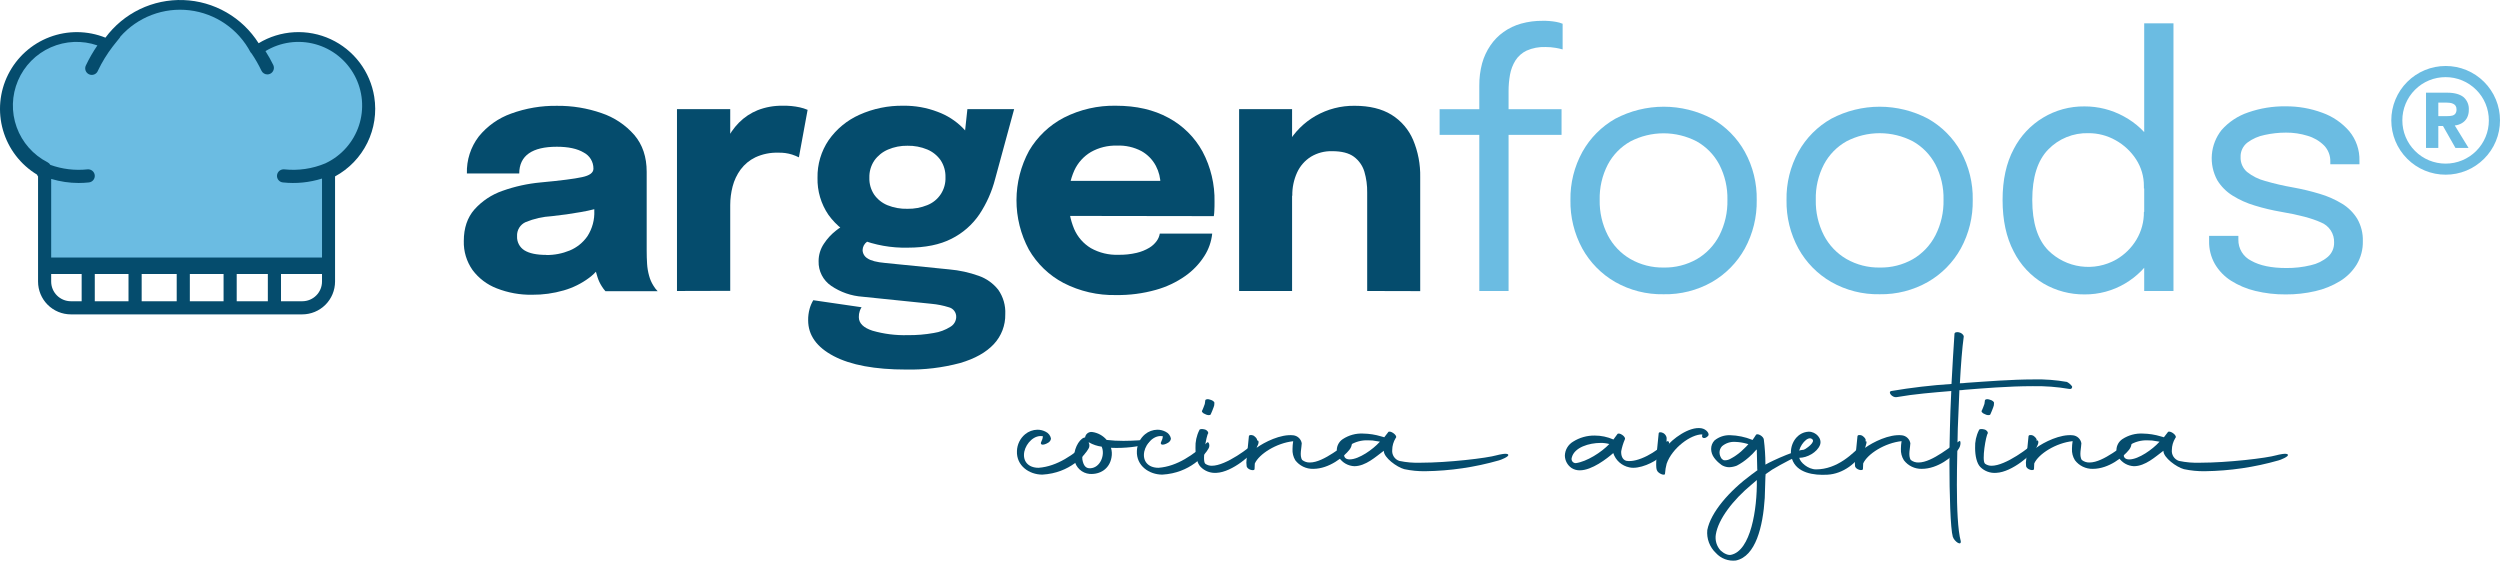
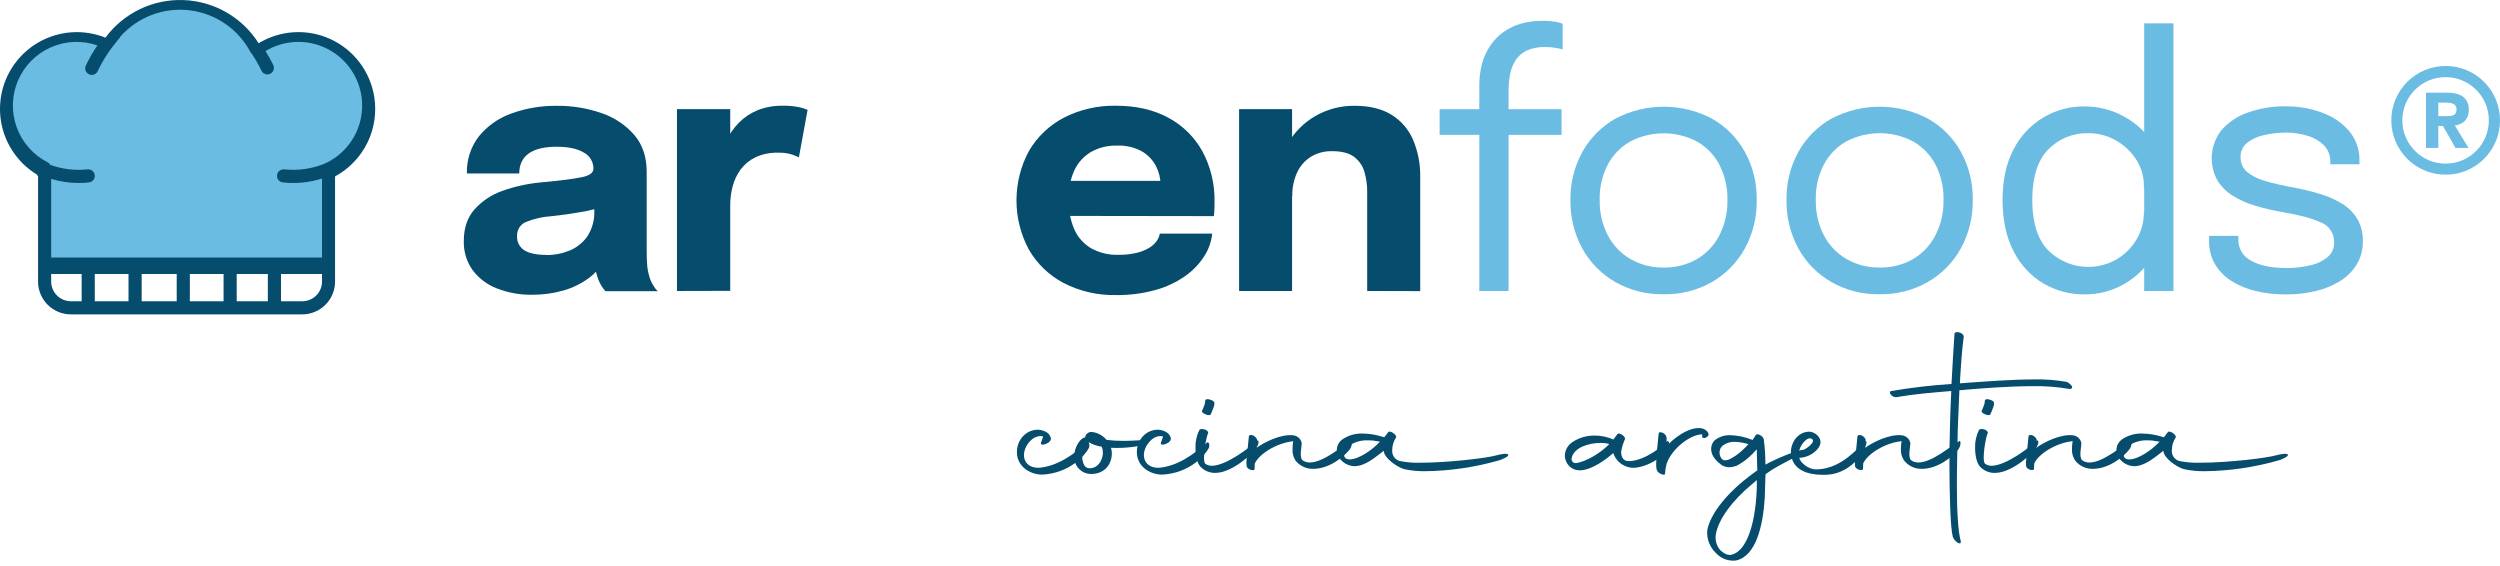
<svg xmlns="http://www.w3.org/2000/svg" width="309" height="70" viewBox="0 0 309 70" fill="none">
  <path d="M65.771 36.431C64.277 36.456 62.793 36.188 61.402 35.642C60.209 35.187 59.171 34.401 58.408 33.378C57.669 32.328 57.289 31.068 57.326 29.784C57.326 28.19 57.763 26.892 58.639 25.891C59.584 24.837 60.783 24.042 62.122 23.582C63.642 23.042 65.223 22.695 66.829 22.548C69.301 22.319 71.005 22.101 71.942 21.894C72.88 21.697 73.348 21.349 73.348 20.86V20.826C73.349 20.419 73.238 20.02 73.027 19.672C72.817 19.324 72.514 19.041 72.153 18.855C71.357 18.376 70.244 18.138 68.821 18.138C67.308 18.138 66.157 18.407 65.375 18.951C64.593 19.495 64.179 20.329 64.179 21.439H57.708C57.656 19.791 58.176 18.175 59.179 16.866C60.225 15.577 61.606 14.599 63.17 14.041C64.992 13.375 66.922 13.049 68.862 13.08C70.727 13.061 72.582 13.366 74.344 13.979C75.91 14.503 77.309 15.434 78.396 16.677C79.421 17.876 79.932 19.399 79.93 21.246V30.963C79.93 31.542 79.947 32.093 79.981 32.624C80.012 33.114 80.094 33.601 80.226 34.074C80.34 34.507 80.519 34.921 80.757 35.301C80.904 35.551 81.081 35.783 81.284 35.99H74.83C74.66 35.8 74.508 35.595 74.375 35.377C74.153 35.03 73.978 34.656 73.855 34.264C73.687 33.779 73.564 33.279 73.486 32.772C73.401 32.187 73.362 31.596 73.369 31.004L74.723 31.934C74.311 32.895 73.65 33.728 72.807 34.346C71.865 35.047 70.804 35.571 69.675 35.894C68.407 36.261 67.092 36.442 65.771 36.431ZM67.528 31.521C68.519 31.529 69.5 31.339 70.416 30.963C71.301 30.596 72.062 29.982 72.607 29.195C73.21 28.257 73.506 27.156 73.455 26.042V23.775L75.085 25.364C74.034 25.732 72.954 26.012 71.856 26.201C70.636 26.419 69.419 26.591 68.204 26.718C67.096 26.781 66.006 27.028 64.979 27.448C64.644 27.596 64.362 27.842 64.171 28.154C63.98 28.467 63.889 28.83 63.91 29.195C63.892 29.541 63.967 29.886 64.127 30.193C64.287 30.5 64.526 30.759 64.82 30.942C65.427 31.319 66.329 31.507 67.528 31.507V31.521Z" fill="#054C6D" />
  <path d="M83.675 35.966V13.489H90.256V21.235L88.902 20.391C89.043 19.382 89.328 18.398 89.75 17.469C90.138 16.61 90.676 15.826 91.338 15.154C91.998 14.49 92.785 13.967 93.654 13.617C94.635 13.236 95.681 13.05 96.734 13.069C97.448 13.05 98.162 13.117 98.86 13.269C99.189 13.342 99.511 13.445 99.821 13.576L98.743 19.447C98.47 19.313 98.188 19.198 97.899 19.103C97.35 18.932 96.777 18.854 96.203 18.872C95.227 18.84 94.256 19.035 93.368 19.444C92.644 19.792 92.016 20.311 91.538 20.956C91.081 21.583 90.746 22.29 90.552 23.041C90.357 23.794 90.257 24.568 90.256 25.346V35.949L83.675 35.966Z" fill="#054C6D" />
-   <path d="M117.347 33.299C118.585 33.408 119.804 33.676 120.975 34.095C121.927 34.428 122.763 35.026 123.387 35.818C124.001 36.699 124.306 37.76 124.252 38.833C124.281 40.203 123.774 41.531 122.839 42.533C121.883 43.558 120.49 44.338 118.659 44.873C116.486 45.452 114.241 45.722 111.992 45.676C108.14 45.676 105.159 45.122 103.05 44.015C100.942 42.908 99.887 41.431 99.887 39.584C99.88 39.108 99.941 38.633 100.066 38.175C100.169 37.8 100.322 37.44 100.521 37.106L106.489 37.975C106.397 38.116 106.323 38.269 106.269 38.429C106.183 38.678 106.143 38.939 106.152 39.201C106.152 39.948 106.712 40.505 107.833 40.873C109.245 41.28 110.712 41.466 112.182 41.424C113.264 41.438 114.345 41.349 115.41 41.158C116.146 41.048 116.85 40.786 117.478 40.387C117.683 40.267 117.856 40.097 117.979 39.894C118.103 39.691 118.175 39.46 118.187 39.222C118.205 38.939 118.122 38.658 117.953 38.43C117.784 38.202 117.54 38.041 117.264 37.975C116.572 37.759 115.86 37.617 115.138 37.551L106.617 36.676C105.221 36.581 103.876 36.113 102.723 35.322C102.233 34.986 101.835 34.534 101.566 34.005C101.296 33.477 101.163 32.889 101.179 32.296C101.173 31.523 101.402 30.766 101.834 30.125C102.241 29.503 102.749 28.952 103.336 28.495C103.759 28.145 104.24 27.87 104.756 27.682L108.098 29.374C107.746 29.46 107.422 29.636 107.158 29.884C106.994 30.003 106.859 30.158 106.765 30.337C106.671 30.517 106.621 30.715 106.617 30.918C106.623 31.124 106.682 31.326 106.787 31.504C106.893 31.681 107.041 31.83 107.22 31.934C107.623 32.217 108.36 32.41 109.432 32.506L117.347 33.299ZM119.569 13.489H125.348L122.998 22.124C122.597 23.68 121.939 25.158 121.051 26.497C120.179 27.78 118.993 28.818 117.605 29.512C116.172 30.245 114.37 30.611 112.199 30.611C110.169 30.659 108.15 30.299 106.262 29.553C104.713 28.947 103.372 27.908 102.399 26.559C101.479 25.211 101.005 23.608 101.045 21.976C101.012 20.319 101.493 18.693 102.423 17.321C103.381 15.954 104.69 14.871 106.214 14.189C107.926 13.419 109.787 13.036 111.665 13.069C113.106 13.05 114.539 13.305 115.886 13.82C117.052 14.245 118.11 14.92 118.987 15.798C119.723 16.512 120.159 17.481 120.203 18.506L118.997 18.823L119.569 13.489ZM112.161 25.808C113.002 25.825 113.838 25.67 114.618 25.353C115.303 25.082 115.886 24.605 116.288 23.988C116.69 23.37 116.89 22.643 116.861 21.907C116.882 21.165 116.675 20.434 116.268 19.812C115.855 19.22 115.283 18.758 114.618 18.479C113.84 18.155 113.003 17.997 112.161 18.014C111.332 18 110.51 18.162 109.749 18.489C109.074 18.776 108.492 19.245 108.067 19.843C107.646 20.471 107.431 21.214 107.454 21.969C107.43 22.709 107.637 23.438 108.047 24.054C108.459 24.641 109.032 25.097 109.697 25.367C110.48 25.681 111.318 25.831 112.161 25.808Z" fill="#054C6D" />
  <path d="M129.176 26.683V22.359H144.075L143.441 23.458V22.824C143.44 22.017 143.244 21.223 142.869 20.509C142.467 19.744 141.853 19.111 141.101 18.686C140.163 18.186 139.107 17.948 138.045 17.997C136.923 17.965 135.814 18.238 134.837 18.789C133.938 19.321 133.223 20.114 132.787 21.063C132.288 22.18 132.045 23.393 132.077 24.616C132.044 25.882 132.279 27.14 132.766 28.309C133.192 29.293 133.915 30.118 134.833 30.67C135.869 31.25 137.044 31.535 138.231 31.493C138.993 31.507 139.753 31.426 140.495 31.252C141.043 31.125 141.569 30.913 142.052 30.625C142.413 30.409 142.726 30.122 142.972 29.781C143.167 29.511 143.296 29.2 143.351 28.871H149.829C149.727 29.862 149.393 30.815 148.854 31.652C148.238 32.616 147.44 33.451 146.504 34.109C145.395 34.888 144.161 35.471 142.855 35.831C141.261 36.278 139.611 36.492 137.955 36.469C135.699 36.521 133.465 36.008 131.457 34.977C129.663 34.033 128.174 32.599 127.163 30.842C126.156 28.964 125.631 26.864 125.637 24.732C125.642 22.601 126.177 20.504 127.194 18.631C128.218 16.89 129.71 15.473 131.501 14.54C133.495 13.527 135.709 13.021 137.945 13.069C140.444 13.069 142.603 13.566 144.423 14.561C146.2 15.514 147.663 16.962 148.633 18.73C149.652 20.646 150.162 22.791 150.115 24.96C150.115 25.305 150.115 25.649 150.094 25.994C150.088 26.235 150.066 26.476 150.029 26.714L129.176 26.683Z" fill="#054C6D" />
  <path d="M153.154 35.966V13.489H159.701V35.966H153.154ZM168.984 35.966V23.775C168.997 22.913 168.881 22.053 168.639 21.225C168.418 20.486 167.965 19.837 167.347 19.375C166.727 18.915 165.831 18.686 164.659 18.686C163.733 18.659 162.818 18.898 162.024 19.375C161.279 19.845 160.688 20.521 160.321 21.322C159.911 22.224 159.708 23.207 159.729 24.199L157.896 22.893C157.856 21.103 158.294 19.334 159.164 17.769C159.984 16.333 161.174 15.143 162.609 14.323C164.077 13.485 165.743 13.054 167.433 13.076C169.271 13.076 170.791 13.446 171.992 14.185C173.179 14.921 174.11 16.003 174.659 17.287C175.273 18.749 175.572 20.325 175.538 21.911V35.983L168.984 35.966Z" fill="#054C6D" />
  <path d="M182.842 35.966V16.67H177.936V13.493H182.842V10.592C182.833 9.661 182.949 8.734 183.187 7.835C183.406 7.04 183.755 6.287 184.221 5.606C184.659 4.963 185.207 4.403 185.84 3.952C186.499 3.485 187.233 3.135 188.011 2.918C188.875 2.679 189.768 2.563 190.664 2.573C191.218 2.563 191.772 2.606 192.318 2.701C192.6 2.749 192.876 2.827 193.141 2.935V6.109C192.863 6.027 192.58 5.964 192.294 5.919C191.875 5.845 191.451 5.809 191.026 5.812C190.222 5.781 189.422 5.933 188.686 6.257C188.122 6.526 187.645 6.947 187.308 7.473C186.976 8.008 186.75 8.601 186.639 9.22C186.519 9.89 186.459 10.569 186.46 11.25V13.493H193.007V16.67H186.46V35.966H182.842Z" fill="#6BBCE2" />
  <path d="M205.618 36.369C203.526 36.412 201.46 35.889 199.64 34.856C197.934 33.873 196.529 32.444 195.574 30.721C194.575 28.882 194.069 26.815 194.106 24.723C194.072 22.639 194.584 20.582 195.591 18.758C196.547 17.049 197.953 15.635 199.657 14.671C201.5 13.698 203.552 13.19 205.636 13.19C207.719 13.19 209.772 13.698 211.614 14.671C213.311 15.638 214.71 17.052 215.659 18.758C216.664 20.584 217.171 22.642 217.131 24.726C217.168 26.819 216.661 28.887 215.659 30.725C214.706 32.447 213.302 33.876 211.597 34.86C209.776 35.891 207.711 36.413 205.618 36.369ZM205.618 33.068C207.055 33.099 208.472 32.742 209.722 32.034C210.909 31.344 211.874 30.331 212.506 29.112C213.2 27.75 213.545 26.237 213.509 24.709C213.546 23.19 213.2 21.686 212.503 20.336C211.867 19.137 210.901 18.146 209.719 17.48C208.452 16.821 207.046 16.477 205.618 16.477C204.191 16.477 202.785 16.821 201.518 17.48C200.333 18.144 199.364 19.136 198.727 20.336C198.029 21.686 197.683 23.19 197.721 24.709C197.689 26.232 198.035 27.739 198.731 29.095C199.365 30.314 200.333 31.328 201.522 32.017C202.768 32.728 204.183 33.092 205.618 33.068Z" fill="#6BBCE2" />
  <path d="M232.326 36.369C230.233 36.412 228.168 35.889 226.348 34.856C224.642 33.874 223.237 32.444 222.285 30.721C221.283 28.883 220.776 26.816 220.814 24.723C220.774 22.64 221.281 20.583 222.285 18.758C223.238 17.048 224.643 15.634 226.348 14.671C228.19 13.698 230.242 13.19 232.326 13.19C234.409 13.19 236.462 13.698 238.304 14.671C240.008 15.634 241.414 17.048 242.367 18.758C243.366 20.58 243.871 22.631 243.831 24.709C243.869 26.802 243.362 28.869 242.36 30.708C241.408 32.43 240.003 33.86 238.297 34.843C236.48 35.879 234.417 36.406 232.326 36.369ZM232.326 33.068C233.762 33.099 235.18 32.742 236.43 32.034C237.618 31.339 238.584 30.32 239.214 29.095C239.91 27.735 240.256 26.223 240.22 24.695C240.258 23.176 239.912 21.672 239.214 20.322C238.578 19.124 237.612 18.132 236.43 17.466C235.163 16.807 233.757 16.463 232.329 16.463C230.902 16.463 229.495 16.807 228.229 17.466C227.043 18.13 226.075 19.122 225.438 20.322C224.739 21.672 224.393 23.176 224.432 24.695C224.396 26.223 224.742 27.735 225.438 29.095C226.072 30.314 227.04 31.328 228.229 32.017C229.476 32.728 230.891 33.091 232.326 33.068Z" fill="#6BBCE2" />
  <path d="M257.659 36.39C255.876 36.407 254.121 35.943 252.58 35.046C251 34.106 249.722 32.733 248.897 31.09C247.978 29.346 247.519 27.219 247.519 24.709C247.519 22.239 247.978 20.144 248.897 18.424C249.72 16.819 250.974 15.476 252.518 14.545C254.062 13.613 255.835 13.131 257.639 13.152C259.343 13.144 261.021 13.571 262.514 14.392C264.017 15.202 265.283 16.39 266.187 17.838C267.13 19.369 267.609 21.14 267.566 22.938V23.192L264.985 23.296V23.02C264.999 21.843 264.664 20.687 264.023 19.699C263.386 18.717 262.517 17.907 261.494 17.338C260.468 16.757 259.307 16.454 258.128 16.46C257.204 16.433 256.285 16.599 255.429 16.947C254.573 17.295 253.798 17.818 253.156 18.482C251.844 19.831 251.188 21.908 251.188 24.715C251.188 27.523 251.848 29.6 253.166 30.949C254.251 32.028 255.66 32.722 257.176 32.926C258.693 33.13 260.235 32.833 261.567 32.079C262.589 31.488 263.445 30.648 264.055 29.636C264.68 28.596 265.002 27.403 264.985 26.19L267.566 26.252C267.593 28.063 267.134 29.848 266.236 31.421C265.375 32.922 264.138 34.173 262.645 35.049C261.135 35.939 259.412 36.403 257.659 36.39ZM265.023 35.966V2.887H268.641V35.966H265.023Z" fill="#6BBCE2" />
  <path d="M282.502 36.39C281.237 36.4 279.976 36.254 278.747 35.956C277.682 35.702 276.667 35.273 275.742 34.688C274.924 34.166 274.243 33.457 273.754 32.62C273.27 31.762 273.025 30.79 273.044 29.805V29.15H276.662V29.616C276.651 30.157 276.795 30.69 277.076 31.152C277.358 31.615 277.765 31.988 278.25 32.227C279.309 32.827 280.755 33.127 282.589 33.127C283.607 33.138 284.624 33.022 285.614 32.782C286.39 32.615 287.113 32.26 287.719 31.748C287.969 31.53 288.169 31.26 288.303 30.956C288.436 30.652 288.502 30.323 288.495 29.991C288.517 29.454 288.371 28.924 288.077 28.474C287.782 28.024 287.355 27.677 286.854 27.483C285.759 26.982 284.125 26.549 281.955 26.183C280.853 25.995 279.764 25.736 278.695 25.408C277.724 25.122 276.797 24.706 275.938 24.171C275.172 23.695 274.528 23.046 274.057 22.276C273.526 21.305 273.293 20.199 273.387 19.096C273.481 17.993 273.897 16.942 274.584 16.074C275.471 15.071 276.606 14.319 277.875 13.893C279.358 13.376 280.919 13.122 282.489 13.142C284.039 13.128 285.579 13.396 287.034 13.934C288.322 14.393 289.47 15.178 290.366 16.212C291.219 17.241 291.667 18.545 291.627 19.881V20.305H288.026V19.988C288.039 19.616 287.976 19.246 287.841 18.899C287.707 18.552 287.504 18.235 287.244 17.969C286.677 17.411 285.979 17.003 285.214 16.784C284.351 16.517 283.451 16.385 282.547 16.391C281.664 16.391 280.784 16.487 279.922 16.677C279.148 16.827 278.418 17.148 277.785 17.617C277.51 17.827 277.289 18.1 277.141 18.413C276.993 18.726 276.924 19.07 276.938 19.416C276.925 19.762 276.989 20.105 277.126 20.423C277.263 20.74 277.47 21.022 277.73 21.249C278.392 21.774 279.156 22.156 279.973 22.369C281.097 22.695 282.238 22.96 283.391 23.162C284.514 23.363 285.624 23.629 286.717 23.958C287.684 24.242 288.611 24.651 289.473 25.174C290.242 25.638 290.888 26.28 291.358 27.045C291.837 27.883 292.075 28.837 292.047 29.802C292.072 30.812 291.812 31.809 291.296 32.679C290.78 33.521 290.071 34.23 289.228 34.746C288.287 35.321 287.258 35.739 286.182 35.983C284.976 36.263 283.741 36.4 282.502 36.39Z" fill="#6BBCE2" />
  <path d="M128.362 57.819C130.691 57.65 132.714 56.165 134.399 54.676C134.567 54.562 134.764 55.041 134.567 55.403C134.116 56.247 132.266 58.467 128.837 58.663C127.211 58.663 125.609 57.567 125.695 55.741C125.707 55.344 125.803 54.955 125.977 54.599C126.152 54.242 126.399 53.927 126.704 53.673C127.131 53.32 127.666 53.122 128.22 53.112C128.581 53.11 128.936 53.198 129.254 53.367C129.416 53.444 129.559 53.558 129.671 53.699C129.782 53.84 129.86 54.004 129.898 54.18C129.898 54.656 129.309 54.869 129.058 54.938C128.806 55.007 128.524 54.938 128.713 54.573C128.819 54.373 128.886 54.154 128.91 53.928C127.876 53.701 126.842 54.742 126.608 55.81C126.367 57.005 127.097 57.819 128.362 57.819Z" fill="#054C6D" />
  <path d="M137.318 55.348C137.437 55.74 137.457 56.156 137.377 56.557C137.122 57.96 135.971 58.663 134.679 58.577C134.219 58.536 133.786 58.345 133.446 58.034C133.106 57.722 132.878 57.308 132.797 56.854C132.601 55.675 133.331 54.328 133.976 54.097C134.034 54.097 134.062 54.066 134.117 54.066C134.144 53.862 134.25 53.676 134.414 53.55C134.577 53.424 134.784 53.368 134.989 53.394C135.689 53.486 136.329 53.837 136.784 54.376C137.47 54.455 138.161 54.493 138.851 54.49C140.174 54.49 141.263 54.376 141.522 54.376C142.335 54.349 142.138 54.721 141.463 54.938C140.857 55.179 139.03 55.434 137.318 55.348ZM133.779 56.781C133.92 57.595 134.231 57.905 134.765 57.877C135.998 57.819 136.618 56.22 136.167 55.207C135.614 55.134 135.08 54.954 134.596 54.676L134.537 54.731C134.268 54.996 134.06 55.317 133.929 55.672C133.798 56.026 133.747 56.405 133.779 56.781Z" fill="#054C6D" />
  <path d="M143.186 57.819C145.519 57.65 147.538 56.165 149.223 54.676C149.392 54.562 149.588 55.041 149.392 55.403C148.944 56.247 147.09 58.467 143.665 58.663C142.035 58.663 140.433 57.567 140.519 55.741C140.531 55.344 140.628 54.955 140.802 54.599C140.976 54.242 141.223 53.927 141.529 53.673C141.956 53.32 142.49 53.122 143.045 53.112C143.405 53.11 143.76 53.198 144.078 53.367C144.241 53.444 144.383 53.558 144.495 53.699C144.607 53.84 144.684 54.004 144.723 54.18C144.723 54.656 144.133 54.869 143.882 54.938C143.63 55.007 143.348 54.938 143.537 54.573C143.643 54.373 143.71 54.154 143.734 53.928C142.7 53.701 141.666 54.742 141.432 55.81C141.194 57.005 141.921 57.819 143.186 57.819Z" fill="#054C6D" />
  <path d="M147.762 55.375C147.729 54.608 147.894 53.845 148.241 53.16C148.268 53.019 148.548 52.991 148.885 53.074C149.223 53.156 149.364 53.418 149.337 53.553C149.109 53.777 148.548 56.95 148.971 57.315C149.207 57.486 149.493 57.575 149.785 57.567C151.525 57.567 154.502 55.32 155.346 54.466C155.456 54.352 155.739 54.521 155.401 55.155C154.867 56.137 152.3 58.356 150.374 58.442C150.008 58.473 149.639 58.422 149.295 58.293C148.951 58.164 148.64 57.959 148.386 57.694C147.958 57.257 147.762 56.316 147.762 55.375ZM148.606 50.717C148.661 50.631 148.858 50.069 148.913 49.928L148.971 49.507C148.971 49.339 149.278 49.283 149.561 49.394C149.926 49.48 150.15 49.704 150.095 49.845C150.104 50.008 150.074 50.171 150.009 50.321C149.953 50.462 149.729 51.079 149.643 51.22C149.557 51.361 149.223 51.334 148.971 51.192C148.634 51.079 148.465 50.827 148.606 50.717Z" fill="#054C6D" />
  <path d="M154.081 56.754L154.36 53.946C154.36 53.749 154.642 53.718 154.921 53.832C155.145 53.973 155.4 54.225 155.373 54.394L155.314 55.348C156.269 54.659 158.291 53.625 159.863 53.804C160.118 53.835 160.356 53.947 160.542 54.124C160.729 54.301 160.853 54.533 160.896 54.786C160.896 55.265 160.586 56.33 160.951 56.854C161.223 57.067 161.561 57.177 161.906 57.164C163.649 57.164 166.092 54.945 166.988 54.497C167.102 54.438 167.216 55.059 166.792 55.589C166.103 56.461 164.294 57.95 162.313 57.95C161.884 57.96 161.46 57.869 161.074 57.683C160.688 57.498 160.352 57.223 160.093 56.881C159.843 56.462 159.725 55.977 159.756 55.489C159.757 55.169 159.785 54.85 159.838 54.535C157.771 54.759 155.628 56.106 155.094 57.291L155.066 57.939C155.094 58.304 154.112 58.053 154.084 57.595C154.04 57.316 154.038 57.033 154.081 56.754Z" fill="#054C6D" />
  <path d="M176.178 58.242C175.301 58.257 174.424 58.171 173.566 57.987C172.639 57.736 171.04 56.557 171.04 55.741V55.713C170.055 56.444 168.794 57.622 167.388 57.622C167.013 57.605 166.647 57.5 166.32 57.315C165.993 57.13 165.714 56.87 165.507 56.557C165.328 56.269 165.232 55.938 165.228 55.599C165.236 55.337 165.307 55.081 165.434 54.851C165.561 54.622 165.74 54.426 165.958 54.28C166.713 53.781 167.608 53.539 168.511 53.59C169.254 53.604 169.992 53.72 170.703 53.935L171.096 54.045C171.516 53.484 171.571 53.456 171.571 53.428C171.74 53.118 172.694 53.735 172.557 54.073L172.498 54.159C172.228 54.598 172.083 55.102 172.078 55.617C172.048 55.907 172.119 56.199 172.277 56.444C172.435 56.69 172.672 56.874 172.949 56.967C173.826 57.151 174.722 57.227 175.616 57.191C178.931 57.191 183.759 56.63 185.023 56.264C185.22 56.209 186.26 55.954 186.401 56.182C186.629 56.406 185.447 56.871 185.251 56.909C182.299 57.753 179.248 58.201 176.178 58.242ZM170.506 54.645L170.561 54.59L170.217 54.535C169.839 54.453 169.453 54.415 169.066 54.421C168.272 54.395 167.488 54.612 166.819 55.041C166.625 55.175 166.463 55.35 166.343 55.553C166.224 55.757 166.152 55.984 166.13 56.219C166.13 56.526 166.33 56.781 166.819 56.781C167.977 56.781 169.721 55.517 170.506 54.645Z" fill="#054C6D" />
  <path d="M193.417 56.316C193.426 55.967 193.523 55.626 193.7 55.325C193.877 55.024 194.127 54.772 194.427 54.593C195.232 54.082 196.17 53.818 197.125 53.835C197.908 53.837 198.682 54 199.399 54.314H199.426L199.902 53.666C200.071 53.36 201.025 53.977 200.829 54.314C200.626 54.782 200.476 55.271 200.381 55.772C200.353 56.251 200.494 56.806 200.998 56.954C202.431 57.233 204.846 55.803 205.856 54.68C206.335 54.201 206.755 54.904 205.212 56.447C204.523 57.136 202.572 58.05 201.39 57.767C200.932 57.675 200.505 57.463 200.155 57.153C199.805 56.842 199.544 56.444 199.399 55.999C198.613 56.688 196.759 58.132 195.264 58.132C194.906 58.14 194.553 58.042 194.251 57.85C193.999 57.679 193.792 57.451 193.647 57.184C193.502 56.918 193.423 56.62 193.417 56.316ZM198.93 54.886C198.573 54.788 198.204 54.74 197.834 54.745C196.432 54.745 194.578 55.279 194.268 56.571C194.243 56.65 194.236 56.733 194.25 56.815C194.264 56.896 194.297 56.973 194.346 57.039C194.396 57.105 194.461 57.158 194.535 57.194C194.61 57.229 194.692 57.246 194.775 57.243C196.112 57.061 197.938 55.91 198.92 54.873L198.93 54.886Z" fill="#054C6D" />
  <path d="M205.012 53.58C205.012 53.384 205.294 53.384 205.573 53.522C205.685 53.581 205.781 53.666 205.854 53.769C205.928 53.871 205.977 53.99 205.997 54.114L205.966 55.207C206.655 54.311 208.747 52.681 210.29 52.933C210.938 53.046 211.324 53.622 211.135 53.859C210.742 54.311 210.349 54.142 210.377 53.918L210.404 53.691C209.002 53.663 206.669 55.376 205.997 57.316C205.891 57.71 205.824 58.114 205.797 58.522C205.828 58.887 204.901 58.522 204.788 58.101C204.674 57.846 204.619 57.119 205.012 53.58Z" fill="#054C6D" />
  <path d="M211.021 65.513C211.441 63.352 213.688 60.713 216.534 58.621L217.223 58.115L217.196 58.001L217.141 55.699V55.558L217.054 55.613C216.765 55.96 216.446 56.281 216.1 56.571C215.664 56.955 215.184 57.284 214.67 57.553C214.374 57.669 214.061 57.736 213.743 57.749C213.459 57.749 213.18 57.681 212.926 57.553C212.834 57.51 212.75 57.453 212.675 57.384C212.363 57.157 212.089 56.883 211.862 56.571C211.633 56.261 211.505 55.888 211.497 55.503C211.49 55.105 211.641 54.721 211.917 54.435C212.463 53.992 213.151 53.763 213.853 53.79C214.779 53.817 215.692 54.007 216.551 54.352L216.579 54.38L216.634 54.352C216.83 54.097 216.944 53.873 217.027 53.763C217.196 53.48 217.981 53.932 218.009 54.324C218.135 55.321 218.2 56.325 218.205 57.329V57.439L218.233 57.412C218.994 56.964 222.671 55.279 223.205 55.644C223.484 55.84 223.429 55.923 223.205 55.989C222.082 56.333 220.228 57.339 219.05 58.039L218.233 58.601L218.205 58.945L218.123 61.557C217.899 65.096 216.999 68.772 214.556 69.279C214.1 69.332 213.639 69.275 213.209 69.114C212.78 68.953 212.394 68.691 212.086 68.352C211.703 67.991 211.409 67.548 211.224 67.056C211.04 66.564 210.97 66.036 211.021 65.513ZM217.144 59.334L216.555 59.841C214.167 61.809 212.368 64.193 212.075 66.074C212.018 66.425 212.042 66.785 212.144 67.126C212.246 67.467 212.424 67.78 212.665 68.042C213.085 68.435 213.619 68.659 213.957 68.576C216.386 68.069 217.199 62.959 217.144 59.334ZM213.853 56.723C214.338 56.47 214.79 56.16 215.201 55.799L215.821 55.207L216.1 54.9L215.904 54.841C215.437 54.708 214.955 54.633 214.47 54.617C213.879 54.578 213.296 54.769 212.844 55.151C212.642 55.363 212.531 55.645 212.534 55.937C212.541 56.222 212.64 56.498 212.816 56.723L213.013 56.864C213.085 56.888 213.161 56.897 213.237 56.892C213.453 56.886 213.664 56.828 213.853 56.723Z" fill="#054C6D" />
  <path d="M221.492 56.723C221.404 56.461 221.357 56.186 221.354 55.91C221.354 54.676 222.195 53.411 223.57 53.356C224.442 53.356 225.255 54.197 224.948 55.01C224.583 55.91 223.374 56.585 222.392 56.585C222.478 57.119 223.46 58.015 224.459 58.015C227.098 58.015 229.066 56.051 230.244 54.814C230.889 54.142 230.778 54.786 230.386 55.572C229.597 57.202 227.801 58.577 225.865 58.673C224.19 58.773 222.054 58.466 221.492 56.723ZM222.364 55.91C223.543 55.375 224.332 54.617 224.021 54.311C223.432 53.718 222.337 55.207 222.364 55.91Z" fill="#054C6D" />
  <path d="M229.301 56.754L229.58 53.946C229.58 53.749 229.862 53.718 230.142 53.832C230.366 53.973 230.621 54.225 230.593 54.394L230.534 55.348C231.489 54.659 233.511 53.625 235.086 53.804C235.341 53.835 235.58 53.947 235.766 54.124C235.952 54.301 236.076 54.533 236.12 54.786C236.12 55.265 235.81 56.33 236.175 56.854C236.446 57.067 236.785 57.177 237.129 57.164C238.873 57.164 241.316 54.945 242.215 54.497C242.326 54.438 242.439 55.059 242.015 55.589C241.326 56.461 239.517 57.95 237.536 57.95C237.108 57.96 236.683 57.869 236.298 57.683C235.912 57.498 235.576 57.223 235.317 56.881C235.054 56.462 234.927 55.973 234.952 55.479C234.953 55.159 234.981 54.84 235.034 54.525C232.967 54.748 230.824 56.096 230.29 57.281L230.262 57.929C230.29 58.294 229.308 58.043 229.28 57.584C229.245 57.308 229.252 57.028 229.301 56.754Z" fill="#054C6D" />
  <path d="M240.95 57.257C240.95 55.631 240.981 54.114 241.009 53.019C241.036 51.699 241.092 50.042 241.178 48.329C238.845 48.526 236.657 48.694 234.41 49.087C233.876 49.17 233.287 48.44 233.763 48.329C236.227 47.911 238.711 47.62 241.205 47.457C241.316 45.269 241.457 43.05 241.571 41.307C241.543 40.859 242.635 41.028 242.721 41.589C242.525 42.992 242.356 45.183 242.242 47.375C242.515 47.37 242.788 47.35 243.059 47.316C245.443 47.151 248.645 46.896 251.398 46.896C252.762 46.864 254.127 46.968 255.471 47.206C255.727 47.339 255.948 47.531 256.115 47.767C256.142 47.992 256.005 48.112 255.77 48.074C254.277 47.818 252.764 47.703 251.25 47.73C248.245 47.73 244.961 48.009 242.825 48.178C242.611 48.21 242.396 48.228 242.18 48.233L241.984 52.95C241.956 54.748 241.87 57.388 241.87 59.945C241.87 62.808 241.984 65.561 242.349 66.881C242.432 67.525 241.564 66.936 241.367 66.347C241.074 65.375 240.95 61.02 240.95 57.257Z" fill="#054C6D" />
  <path d="M244.124 55.375C244.091 54.608 244.256 53.845 244.603 53.16C244.631 53.019 244.91 52.991 245.248 53.074C245.585 53.156 245.726 53.418 245.695 53.553C245.472 53.777 244.91 56.95 245.351 57.315C245.587 57.486 245.873 57.575 246.164 57.567C247.887 57.567 250.881 55.32 251.722 54.466C251.836 54.352 252.118 54.521 251.781 55.155C251.247 56.137 248.679 58.356 246.753 58.442C246.387 58.476 246.019 58.428 245.674 58.301C245.329 58.175 245.016 57.974 244.758 57.712C244.321 57.257 244.124 56.316 244.124 55.375ZM244.968 50.717C245.024 50.631 245.22 50.069 245.275 49.928L245.334 49.507C245.334 49.339 245.64 49.283 245.923 49.394C246.288 49.48 246.512 49.704 246.457 49.845C246.466 50.008 246.437 50.171 246.371 50.321C246.316 50.462 246.092 51.079 246.006 51.22C245.919 51.361 245.585 51.334 245.334 51.192C244.996 51.079 244.827 50.827 244.968 50.717Z" fill="#054C6D" />
  <path d="M250.444 56.754L250.723 53.946C250.723 53.749 251.005 53.718 251.284 53.832C251.508 53.973 251.763 54.225 251.732 54.394L251.677 55.348C252.632 54.659 254.654 53.625 256.226 53.804C256.481 53.835 256.719 53.947 256.905 54.124C257.092 54.301 257.216 54.533 257.259 54.786C257.259 55.265 256.949 56.33 257.314 56.854C257.586 57.067 257.924 57.177 258.269 57.164C260.012 57.164 262.455 54.945 263.351 54.497C263.465 54.438 263.579 55.059 263.155 55.589C262.466 56.461 260.657 57.95 258.675 57.95C258.248 57.96 257.824 57.869 257.438 57.683C257.053 57.498 256.718 57.223 256.46 56.881C256.197 56.462 256.07 55.973 256.095 55.479C256.096 55.159 256.124 54.84 256.177 54.525C254.11 54.748 251.967 56.096 251.433 57.281L251.405 57.929C251.433 58.294 250.451 58.043 250.423 57.584C250.386 57.308 250.393 57.028 250.444 56.754Z" fill="#054C6D" />
  <path d="M272.541 58.242C271.664 58.257 270.788 58.171 269.929 57.987C269.003 57.736 267.4 56.557 267.4 55.741V55.713C266.418 56.444 265.157 57.622 263.751 57.622C263.376 57.605 263.01 57.5 262.683 57.315C262.356 57.13 262.078 56.87 261.87 56.557C261.691 56.269 261.595 55.938 261.591 55.599C261.599 55.338 261.67 55.082 261.796 54.852C261.922 54.623 262.101 54.427 262.318 54.28C263.074 53.781 263.97 53.539 264.875 53.59C265.617 53.604 266.355 53.72 267.066 53.935L267.459 54.045C267.879 53.484 267.934 53.456 267.934 53.428C268.103 53.118 269.058 53.735 268.92 54.073L268.861 54.159C268.591 54.598 268.446 55.102 268.441 55.617C268.412 55.907 268.482 56.199 268.64 56.444C268.799 56.69 269.036 56.874 269.313 56.967C270.189 57.151 271.085 57.227 271.98 57.191C275.291 57.191 280.122 56.63 281.386 56.264C281.583 56.209 282.62 55.954 282.765 56.182C282.989 56.406 281.81 56.871 281.614 56.909C278.662 57.753 275.611 58.201 272.541 58.242ZM266.87 54.645L266.918 54.593L266.573 54.538C266.195 54.456 265.809 54.418 265.422 54.424C264.628 54.398 263.844 54.615 263.176 55.045C262.981 55.178 262.819 55.353 262.7 55.557C262.581 55.761 262.508 55.988 262.487 56.223C262.487 56.53 262.683 56.785 263.176 56.785C264.341 56.781 266.081 55.517 266.87 54.645Z" fill="#054C6D" />
  <path d="M307.033 10.12C307.657 10.743 308.152 11.484 308.49 12.3C308.827 13.115 309.001 13.989 309 14.871C309.002 15.754 308.828 16.628 308.491 17.444C308.153 18.259 307.658 19 307.033 19.623C306.41 20.248 305.669 20.744 304.854 21.082C304.038 21.42 303.164 21.593 302.281 21.59C301.399 21.592 300.526 21.419 299.711 21.082C298.896 20.745 298.156 20.25 297.533 19.626C296.908 19.003 296.413 18.262 296.075 17.447C295.737 16.631 295.564 15.757 295.565 14.875C295.564 13.992 295.737 13.118 296.075 12.303C296.413 11.487 296.908 10.746 297.533 10.123C298.156 9.499 298.896 9.004 299.711 8.666C300.526 8.328 301.399 8.155 302.281 8.156C303.163 8.154 304.038 8.326 304.853 8.663C305.668 9 306.409 9.495 307.033 10.12ZM306.054 11.098C305.557 10.6 304.966 10.205 304.316 9.937C303.665 9.668 302.968 9.531 302.264 9.534C301.564 9.533 300.87 9.67 300.223 9.938C299.576 10.206 298.989 10.599 298.494 11.095C297.996 11.592 297.601 12.182 297.332 12.833C297.063 13.484 296.927 14.181 296.93 14.885C296.93 15.586 297.068 16.281 297.337 16.928C297.606 17.576 298.001 18.164 298.498 18.658C298.992 19.155 299.579 19.549 300.226 19.817C300.873 20.085 301.567 20.223 302.267 20.223C302.971 20.226 303.669 20.089 304.319 19.82C304.97 19.552 305.561 19.157 306.058 18.658C306.555 18.164 306.949 17.576 307.217 16.928C307.486 16.281 307.623 15.586 307.622 14.885C307.624 14.181 307.487 13.483 307.218 12.833C306.949 12.182 306.553 11.591 306.054 11.095V11.098Z" fill="#6BBCE2" />
  <path fill-rule="evenodd" clip-rule="evenodd" d="M301.375 12.68H302.35C302.494 12.679 302.638 12.688 302.781 12.707C302.923 12.721 303.061 12.759 303.191 12.818C303.317 12.869 303.425 12.955 303.504 13.066C303.588 13.197 303.631 13.351 303.625 13.507C303.639 13.699 303.588 13.891 303.48 14.051C303.381 14.174 303.242 14.259 303.088 14.292C302.896 14.336 302.699 14.356 302.502 14.351H301.375V12.68ZM299.855 18.286H301.375V15.574H301.954L303.494 18.286H305.114L303.411 15.509C303.726 15.477 304.029 15.377 304.3 15.216C304.559 15.062 304.772 14.842 304.917 14.578C305.074 14.273 305.152 13.933 305.145 13.589C305.165 13.294 305.118 12.998 305.006 12.724C304.894 12.45 304.721 12.205 304.5 12.008C304.07 11.663 303.408 11.46 302.516 11.456H299.855V18.286Z" fill="#6BBCE2" />
  <path d="M46.258 11.97C46.014 10.432 45.395 8.979 44.457 7.737C43.519 6.495 42.289 5.503 40.877 4.848C39.465 4.194 37.913 3.897 36.359 3.983C34.805 4.069 33.296 4.537 31.965 5.344C30.967 3.767 29.601 2.456 27.983 1.527C26.365 0.597 24.544 0.075 22.68 0.008C20.815 -0.06 18.961 0.327 17.28 1.137C15.599 1.947 14.14 3.154 13.031 4.655C10.818 3.766 8.353 3.743 6.124 4.589C3.895 5.435 2.066 7.089 1 9.222C-0.065 11.355 -0.289 13.81 0.374 16.101C1.036 18.391 2.536 20.348 4.575 21.583C4.604 21.665 4.647 21.741 4.703 21.807V34.801C4.703 35.876 5.131 36.907 5.891 37.668C6.652 38.428 7.683 38.856 8.758 38.857H37.358C38.433 38.856 39.464 38.428 40.224 37.668C40.985 36.907 41.412 35.876 41.413 34.801V21.804C43.139 20.868 44.533 19.419 45.401 17.658C46.268 15.896 46.568 13.909 46.258 11.97ZM6.325 34.801V33.867H10.092V37.234H8.758C8.113 37.233 7.495 36.976 7.039 36.52C6.583 36.064 6.326 35.446 6.325 34.801ZM33.105 33.867V37.234H29.257V33.867H33.105ZM27.634 37.234H23.464V33.867H27.634V37.234ZM21.841 37.234H17.51V33.867H21.841V37.234ZM15.884 37.234H11.715V33.867H15.884V37.234ZM37.368 37.234H34.732V33.867H39.8V34.801C39.8 35.446 39.543 36.064 39.087 36.52C38.631 36.976 38.013 37.233 37.368 37.234Z" fill="#054C6D" />
  <path d="M40.263 20.164C40.263 20.164 40.242 20.164 40.228 20.184C38.621 20.86 36.869 21.117 35.135 20.932C34.922 20.911 34.708 20.974 34.54 21.109C34.373 21.244 34.265 21.439 34.24 21.652C34.228 21.759 34.237 21.866 34.267 21.969C34.296 22.071 34.346 22.167 34.413 22.25C34.48 22.334 34.563 22.403 34.657 22.454C34.75 22.505 34.853 22.537 34.96 22.548C36.589 22.725 38.238 22.562 39.801 22.069V31.831H6.326V22.114C7.427 22.445 8.57 22.615 9.72 22.617C10.145 22.617 10.569 22.593 10.991 22.548C11.206 22.525 11.402 22.417 11.537 22.249C11.672 22.081 11.735 21.867 11.711 21.652C11.686 21.439 11.578 21.244 11.411 21.109C11.243 20.974 11.03 20.911 10.816 20.932C9.261 21.098 7.689 20.909 6.219 20.378C6.138 20.238 6.018 20.126 5.874 20.054C4.101 19.145 2.738 17.599 2.061 15.725C1.383 13.852 1.442 11.791 2.224 9.959C3.006 8.127 4.454 6.659 6.275 5.853C8.097 5.046 10.156 4.96 12.039 5.613C11.508 6.385 11.039 7.199 10.636 8.045C10.581 8.143 10.547 8.251 10.535 8.362C10.524 8.473 10.535 8.586 10.569 8.693C10.603 8.8 10.659 8.898 10.732 8.982C10.806 9.067 10.897 9.135 10.998 9.182C11.1 9.23 11.21 9.256 11.322 9.259C11.434 9.262 11.545 9.242 11.649 9.2C11.753 9.158 11.847 9.095 11.925 9.015C12.004 8.935 12.065 8.839 12.104 8.734C12.61 7.674 13.225 6.669 13.941 5.737C13.941 5.719 13.972 5.713 13.982 5.692L14.055 5.592C14.289 5.285 14.537 4.972 14.813 4.644C14.837 4.608 14.858 4.568 14.875 4.527C15.93 3.333 17.26 2.413 18.75 1.846C20.24 1.279 21.845 1.082 23.428 1.272C25.01 1.462 26.523 2.034 27.836 2.937C29.149 3.841 30.223 5.05 30.966 6.46C31.006 6.521 31.053 6.577 31.107 6.626C31.562 7.297 31.965 8.002 32.313 8.734C32.379 8.873 32.483 8.991 32.613 9.073C32.743 9.156 32.894 9.199 33.047 9.2C33.166 9.198 33.284 9.171 33.392 9.12C33.586 9.027 33.735 8.861 33.807 8.659C33.88 8.456 33.869 8.233 33.778 8.038C33.489 7.446 33.167 6.871 32.813 6.316C33.727 5.763 34.744 5.402 35.802 5.254C36.86 5.107 37.937 5.177 38.967 5.459C39.998 5.741 40.96 6.23 41.795 6.895C42.63 7.561 43.322 8.39 43.826 9.331C44.331 10.273 44.639 11.307 44.732 12.371C44.824 13.435 44.699 14.507 44.364 15.522C44.029 16.536 43.491 17.471 42.783 18.271C42.075 19.071 41.212 19.719 40.245 20.174L40.263 20.164Z" fill="#6BBCE2" />
</svg>